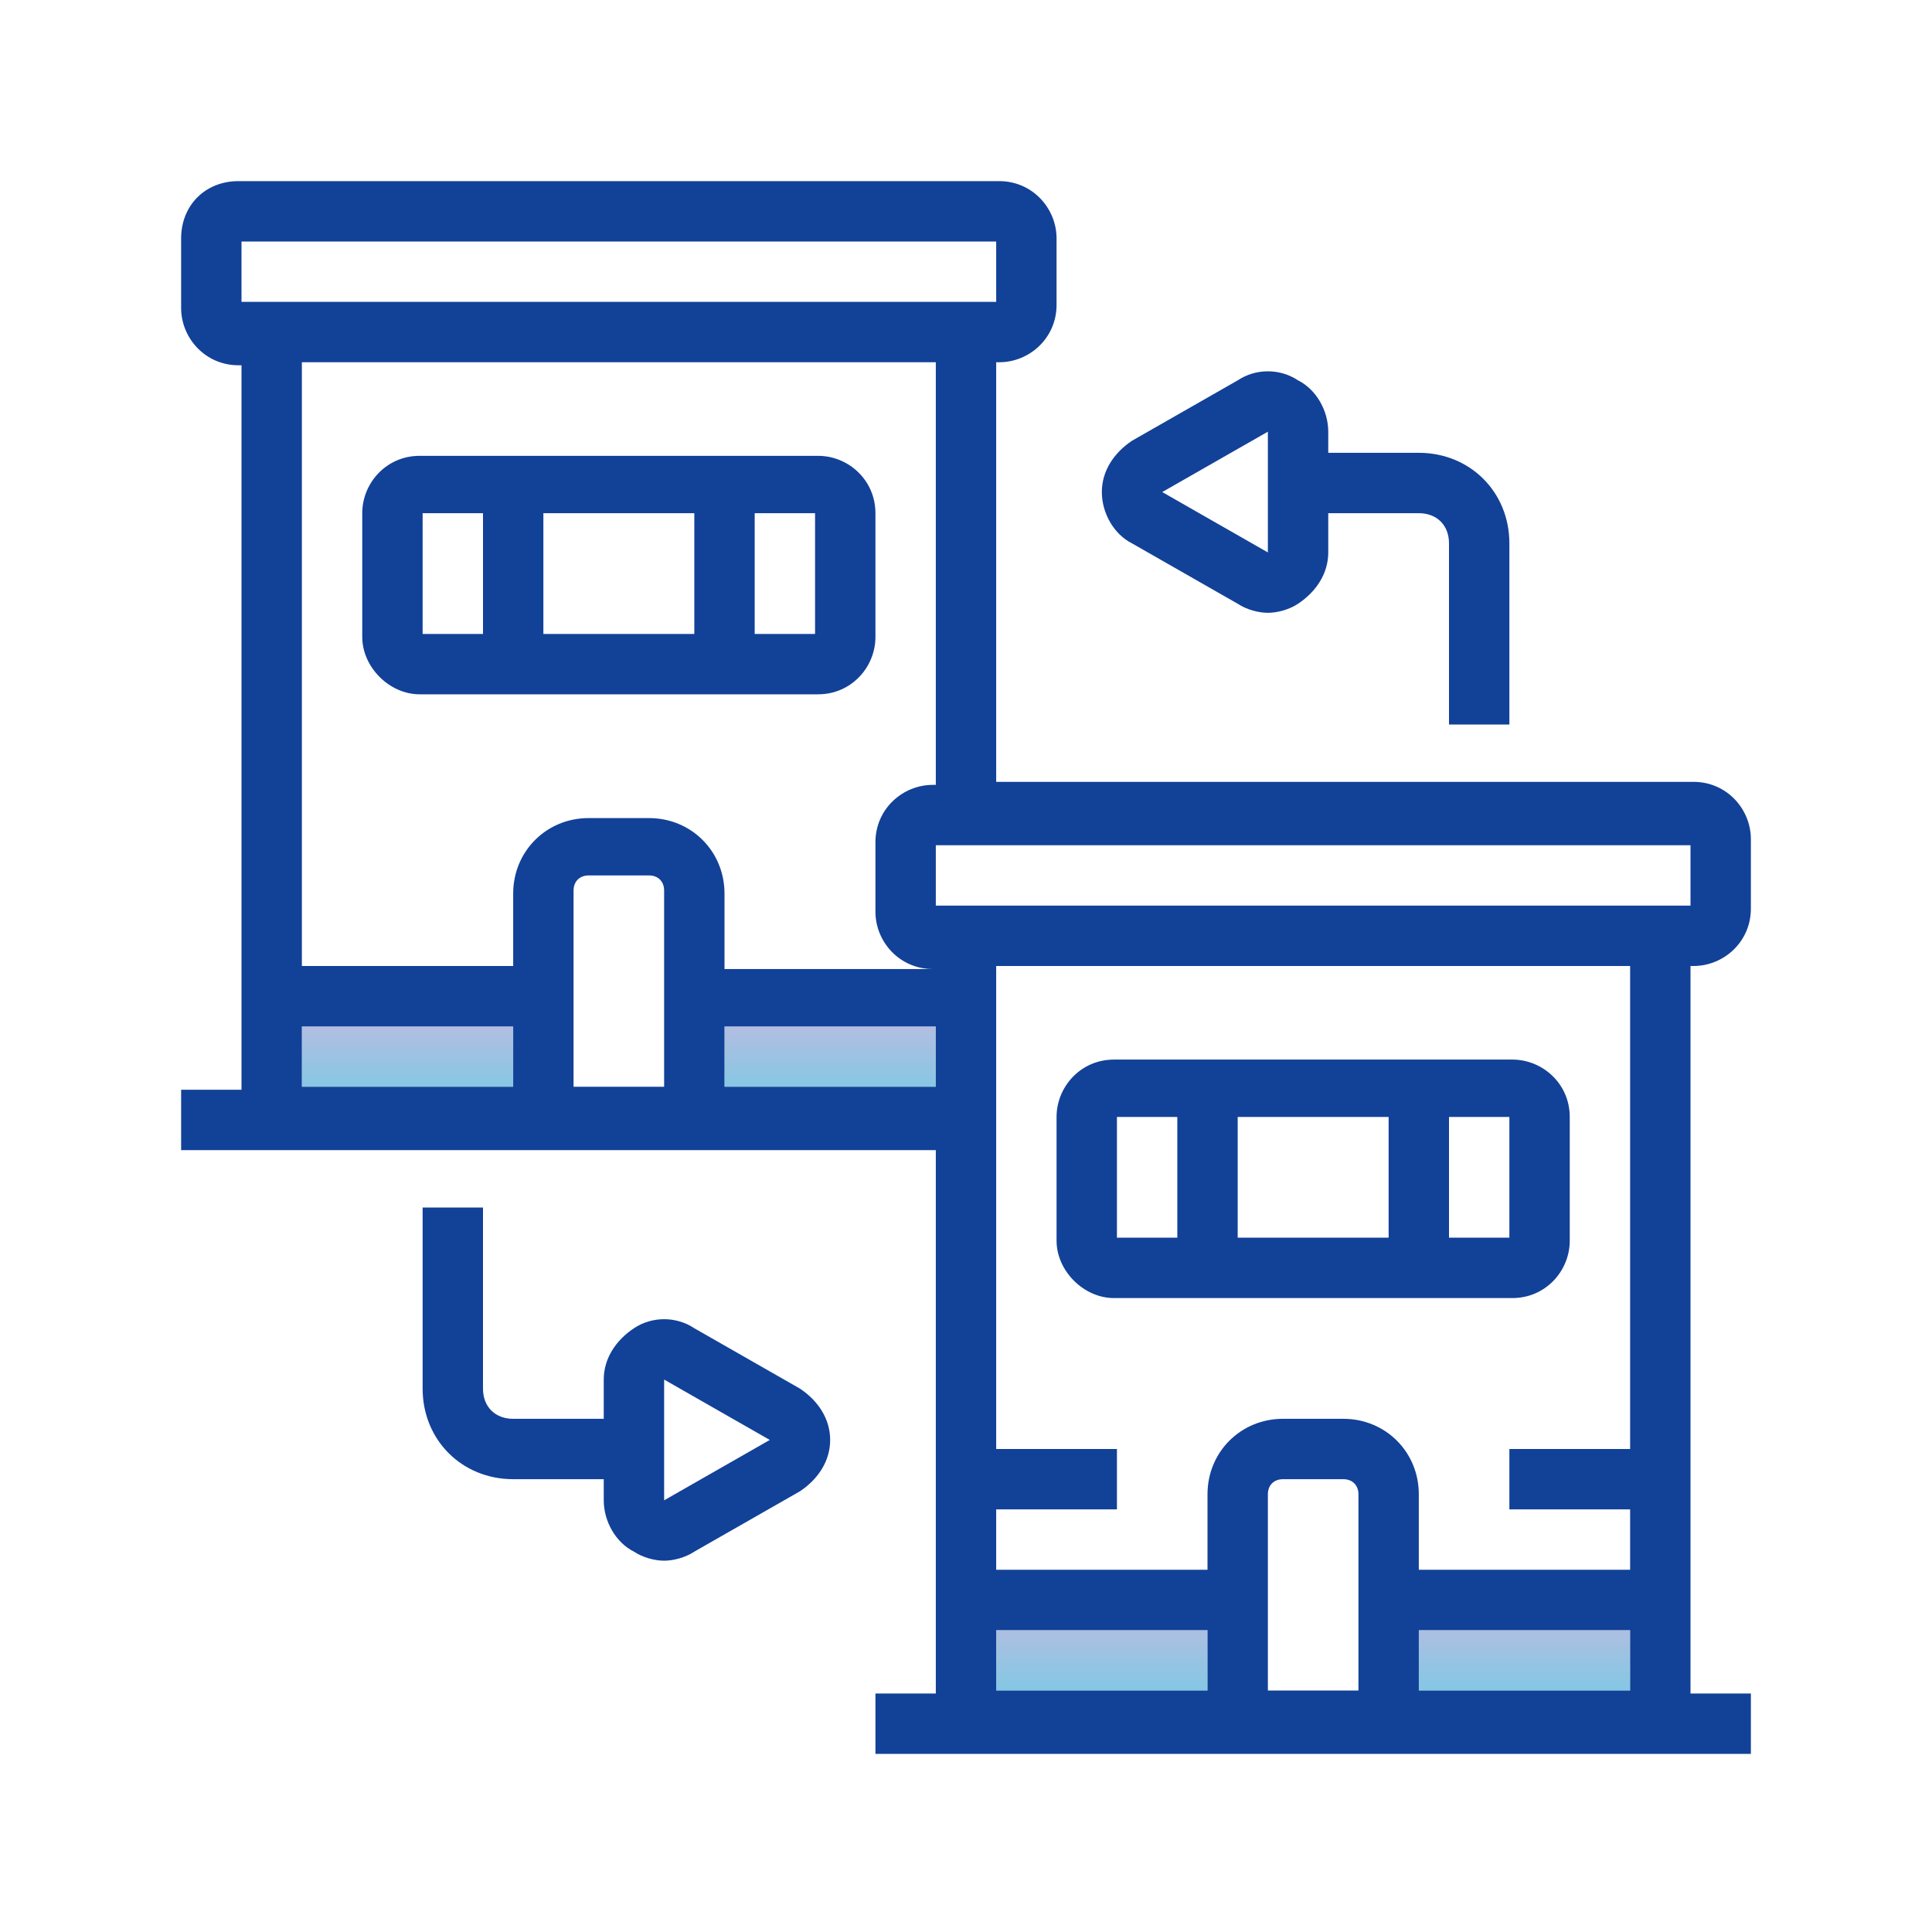
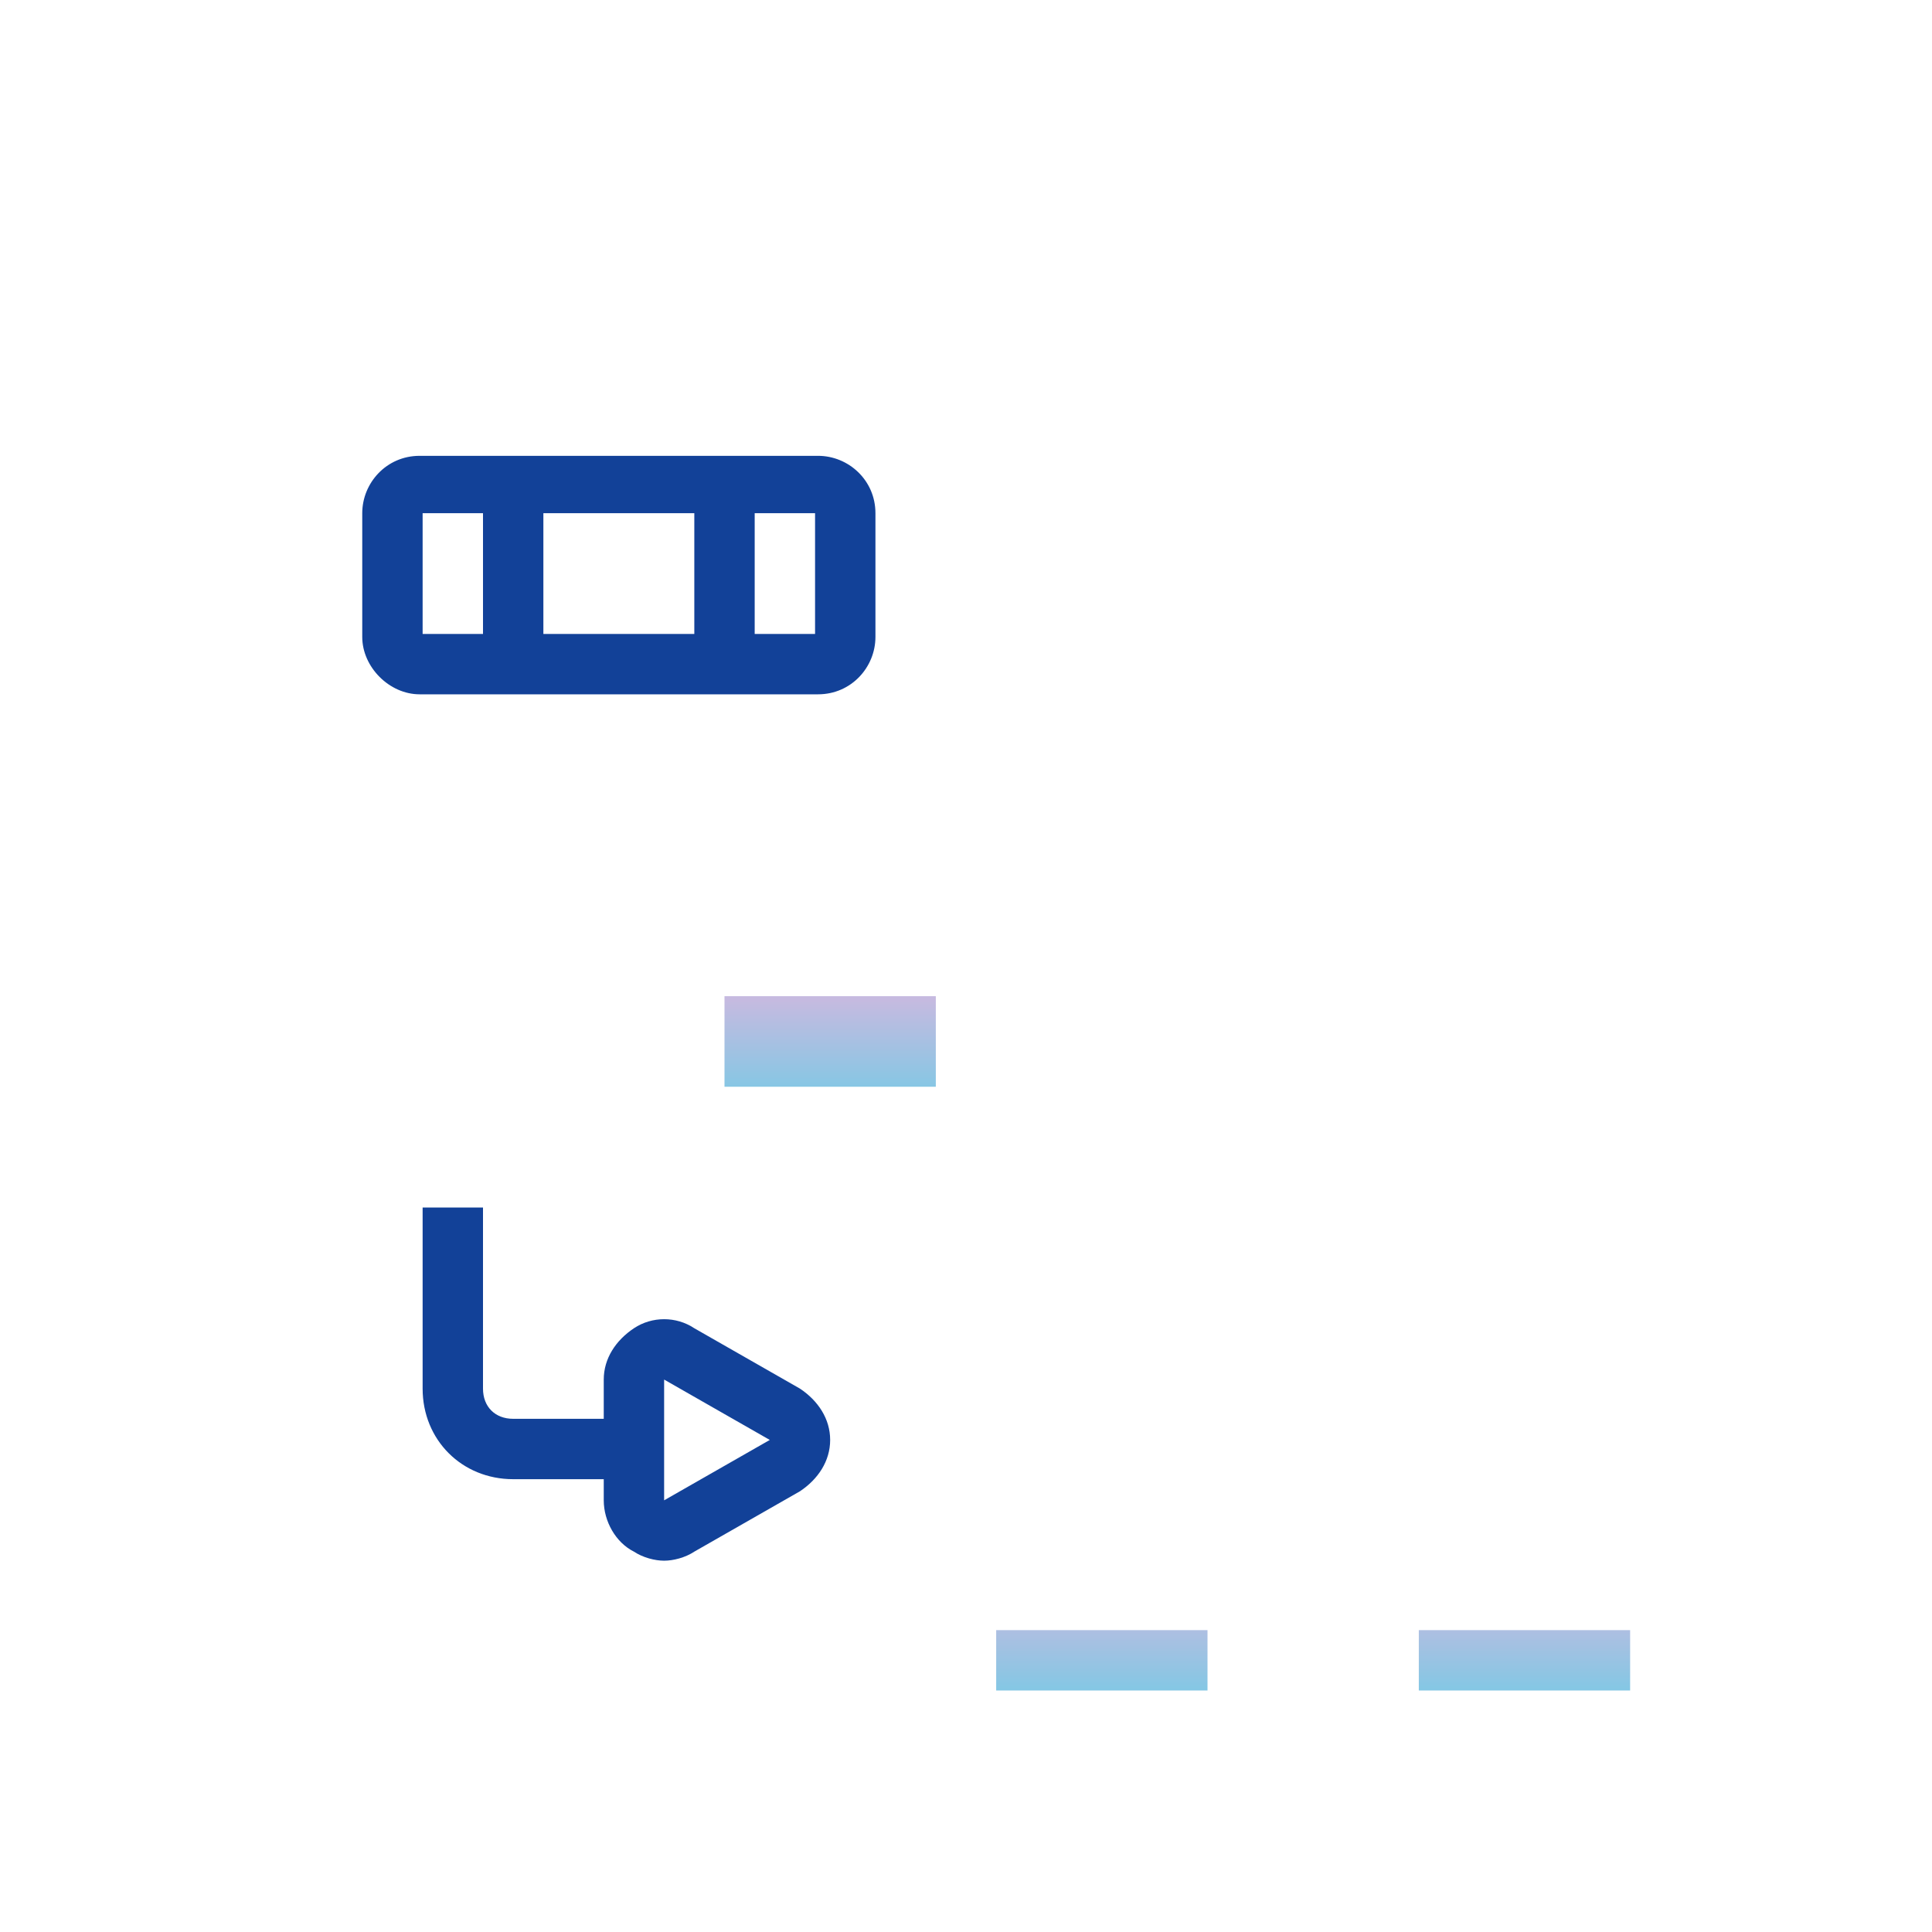
<svg xmlns="http://www.w3.org/2000/svg" viewBox="0,0,256,256" width="64px" height="64px" fill-rule="nonzero">
  <defs>
    <linearGradient x1="36.5" y1="52.83" x2="36.5" y2="55.936" gradientUnits="userSpaceOnUse" id="color-1">
      <stop offset="0" stop-color="#c6bae0" />
      <stop offset="1" stop-color="#85c7e4" />
    </linearGradient>
    <linearGradient x1="13.5" y1="33.096" x2="13.5" y2="36.096" gradientUnits="userSpaceOnUse" id="color-2">
      <stop offset="0" stop-color="#c6bae0" />
      <stop offset="1" stop-color="#85c7e4" />
    </linearGradient>
    <linearGradient x1="27.5" y1="33.096" x2="27.5" y2="36.096" gradientUnits="userSpaceOnUse" id="color-3">
      <stop offset="0" stop-color="#c6bae0" />
      <stop offset="1" stop-color="#85c7e4" />
    </linearGradient>
    <linearGradient x1="50.5" y1="52.83" x2="50.5" y2="55.936" gradientUnits="userSpaceOnUse" id="color-4">
      <stop offset="0" stop-color="#c6bae0" />
      <stop offset="1" stop-color="#85c7e4" />
    </linearGradient>
    <linearGradient x1="32" y1="2.787" x2="32" y2="55.827" gradientUnits="userSpaceOnUse" id="color-5">
      <stop offset="0" stop-color="#124198" />
      <stop offset="1" stop-color="#124198" />
    </linearGradient>
    <linearGradient x1="43.5" y1="2.787" x2="43.5" y2="55.827" gradientUnits="userSpaceOnUse" id="color-6">
      <stop offset="0" stop-color="#124198" />
      <stop offset="1" stop-color="#124198" />
    </linearGradient>
    <linearGradient x1="20.5" y1="2.787" x2="20.5" y2="55.827" gradientUnits="userSpaceOnUse" id="color-7">
      <stop offset="0" stop-color="#124198" />
      <stop offset="1" stop-color="#124198" />
    </linearGradient>
    <linearGradient x1="20.732" y1="2.787" x2="20.732" y2="55.827" gradientUnits="userSpaceOnUse" id="color-8">
      <stop offset="0" stop-color="#124198" />
      <stop offset="1" stop-color="#124198" />
    </linearGradient>
    <linearGradient x1="43.232" y1="2.787" x2="43.232" y2="55.827" gradientUnits="userSpaceOnUse" id="color-9">
      <stop offset="0" stop-color="#124198" />
      <stop offset="1" stop-color="#124198" />
    </linearGradient>
  </defs>
  <g fill="none" fill-rule="nonzero" stroke="none" stroke-width="1" stroke-linecap="butt" stroke-linejoin="miter" stroke-miterlimit="10" stroke-dasharray="" stroke-dashoffset="0" font-family="none" font-weight="none" font-size="none" text-anchor="none" style="mix-blend-mode: normal">
    <g transform="scale(4,4)">
      <rect x="33" y="54" width="7" height="2" fill="url(#color-1)" />
-       <rect x="10" y="33" width="7" height="3" fill="url(#color-2)" />
      <rect x="24" y="33" width="7" height="3" fill="url(#color-3)" />
      <g fill="url(#color-4)">
        <rect x="47" y="54" width="7" height="2" />
      </g>
      <g>
-         <path d="M56.1,32c1,0 1.9,-0.8 1.9,-1.9v-2.3c0,-1 -0.8,-1.9 -1.9,-1.9h-23.1v-13.9h0.1c1,0 1.9,-0.8 1.9,-1.9v-2.2c0,-1 -0.8,-1.9 -1.9,-1.9h-25.2c-1.1,0 -1.9,0.8 -1.9,1.9v2.3c0,1 0.8,1.9 1.9,1.9h0.1v24h-2v2h25v18h-2v2h29v-2h-2v-24.1zM56,30h-25v-2h25zM8,8h25v2h-25zM31,12v14h-0.1c-1,0 -1.9,0.8 -1.9,1.9v2.3c0,1 0.8,1.9 1.9,1.9h-6.9v-2.5c0,-1.4 -1.1,-2.5 -2.5,-2.5h-2c-1.4,0 -2.5,1.1 -2.5,2.5v2.4h-7v-20zM10,36v-2h7v2zM19,36v-6.5c0,-0.3 0.2,-0.5 0.5,-0.5h2c0.3,0 0.5,0.2 0.5,0.5v6.5zM24,36v-2h7v2zM33,56v-2h7v2zM42,56v-6.5c0,-0.3 0.2,-0.5 0.5,-0.5h2c0.3,0 0.5,0.2 0.5,0.5v6.5zM47,56v-2h7v2zM54,48h-4v2h4v2h-7v-2.5c0,-1.4 -1.1,-2.5 -2.5,-2.5h-2c-1.4,0 -2.5,1.1 -2.5,2.5v2.5h-7v-2h4v-2h-4v-16h21z" fill="url(#color-5)" />
-         <path d="M36.9,43h2.1h2h5h2h2.1c1.1,0 1.9,-0.9 1.9,-1.9v-4.1c0,-1.1 -0.9,-1.9 -1.9,-1.9h-13.2c-1.1,0 -1.9,0.9 -1.9,1.9v4.1c0,1 0.9,1.9 1.9,1.9zM50,37v4h-2v-4zM46,37v4h-5v-4zM37,37h2v4h-2z" fill="url(#color-6)" />
        <path d="M13.9,23h2.1h2h5h2h2.1c1.1,0 1.9,-0.9 1.9,-1.9v-4.1c0,-1.1 -0.9,-1.9 -1.9,-1.9h-13.2c-1.1,0 -1.9,0.9 -1.9,1.9v4.1c0,1 0.9,1.9 1.9,1.9zM27,17v4h-2v-4zM23,17v4h-5v-4zM14,17h2v4h-2z" fill="url(#color-7)" />
        <path d="M26.5,46l-3.5,-2c-0.6,-0.4 -1.4,-0.4 -2,0c-0.6,0.4 -1,1 -1,1.7v1.3h-3c-0.6,0 -1,-0.4 -1,-1v-6h-2v6c0,1.7 1.3,3 3,3h3v0.7c0,0.7 0.4,1.4 1,1.7c0.3,0.2 0.7,0.3 1,0.3c0.3,0 0.7,-0.1 1,-0.3l3.5,-2c0.6,-0.4 1,-1 1,-1.7c0,-0.7 -0.4,-1.3 -1,-1.7zM22,49.7v-4l3.5,2z" fill="url(#color-8)" />
-         <path d="M37.5,18l3.5,2c0.3,0.2 0.7,0.3 1,0.3c0.3,0 0.7,-0.1 1,-0.3c0.6,-0.4 1,-1 1,-1.7v-1.3h3c0.6,0 1,0.4 1,1v6h2v-6c0,-1.7 -1.3,-3 -3,-3h-3v-0.7c0,-0.7 -0.4,-1.4 -1,-1.7c-0.6,-0.4 -1.4,-0.4 -2,0l-3.5,2c-0.6,0.4 -1,1 -1,1.7c0,0.7 0.4,1.4 1,1.7zM42,14.3v4l-3.5,-2z" fill="url(#color-9)" />
      </g>
    </g>
  </g>
</svg>